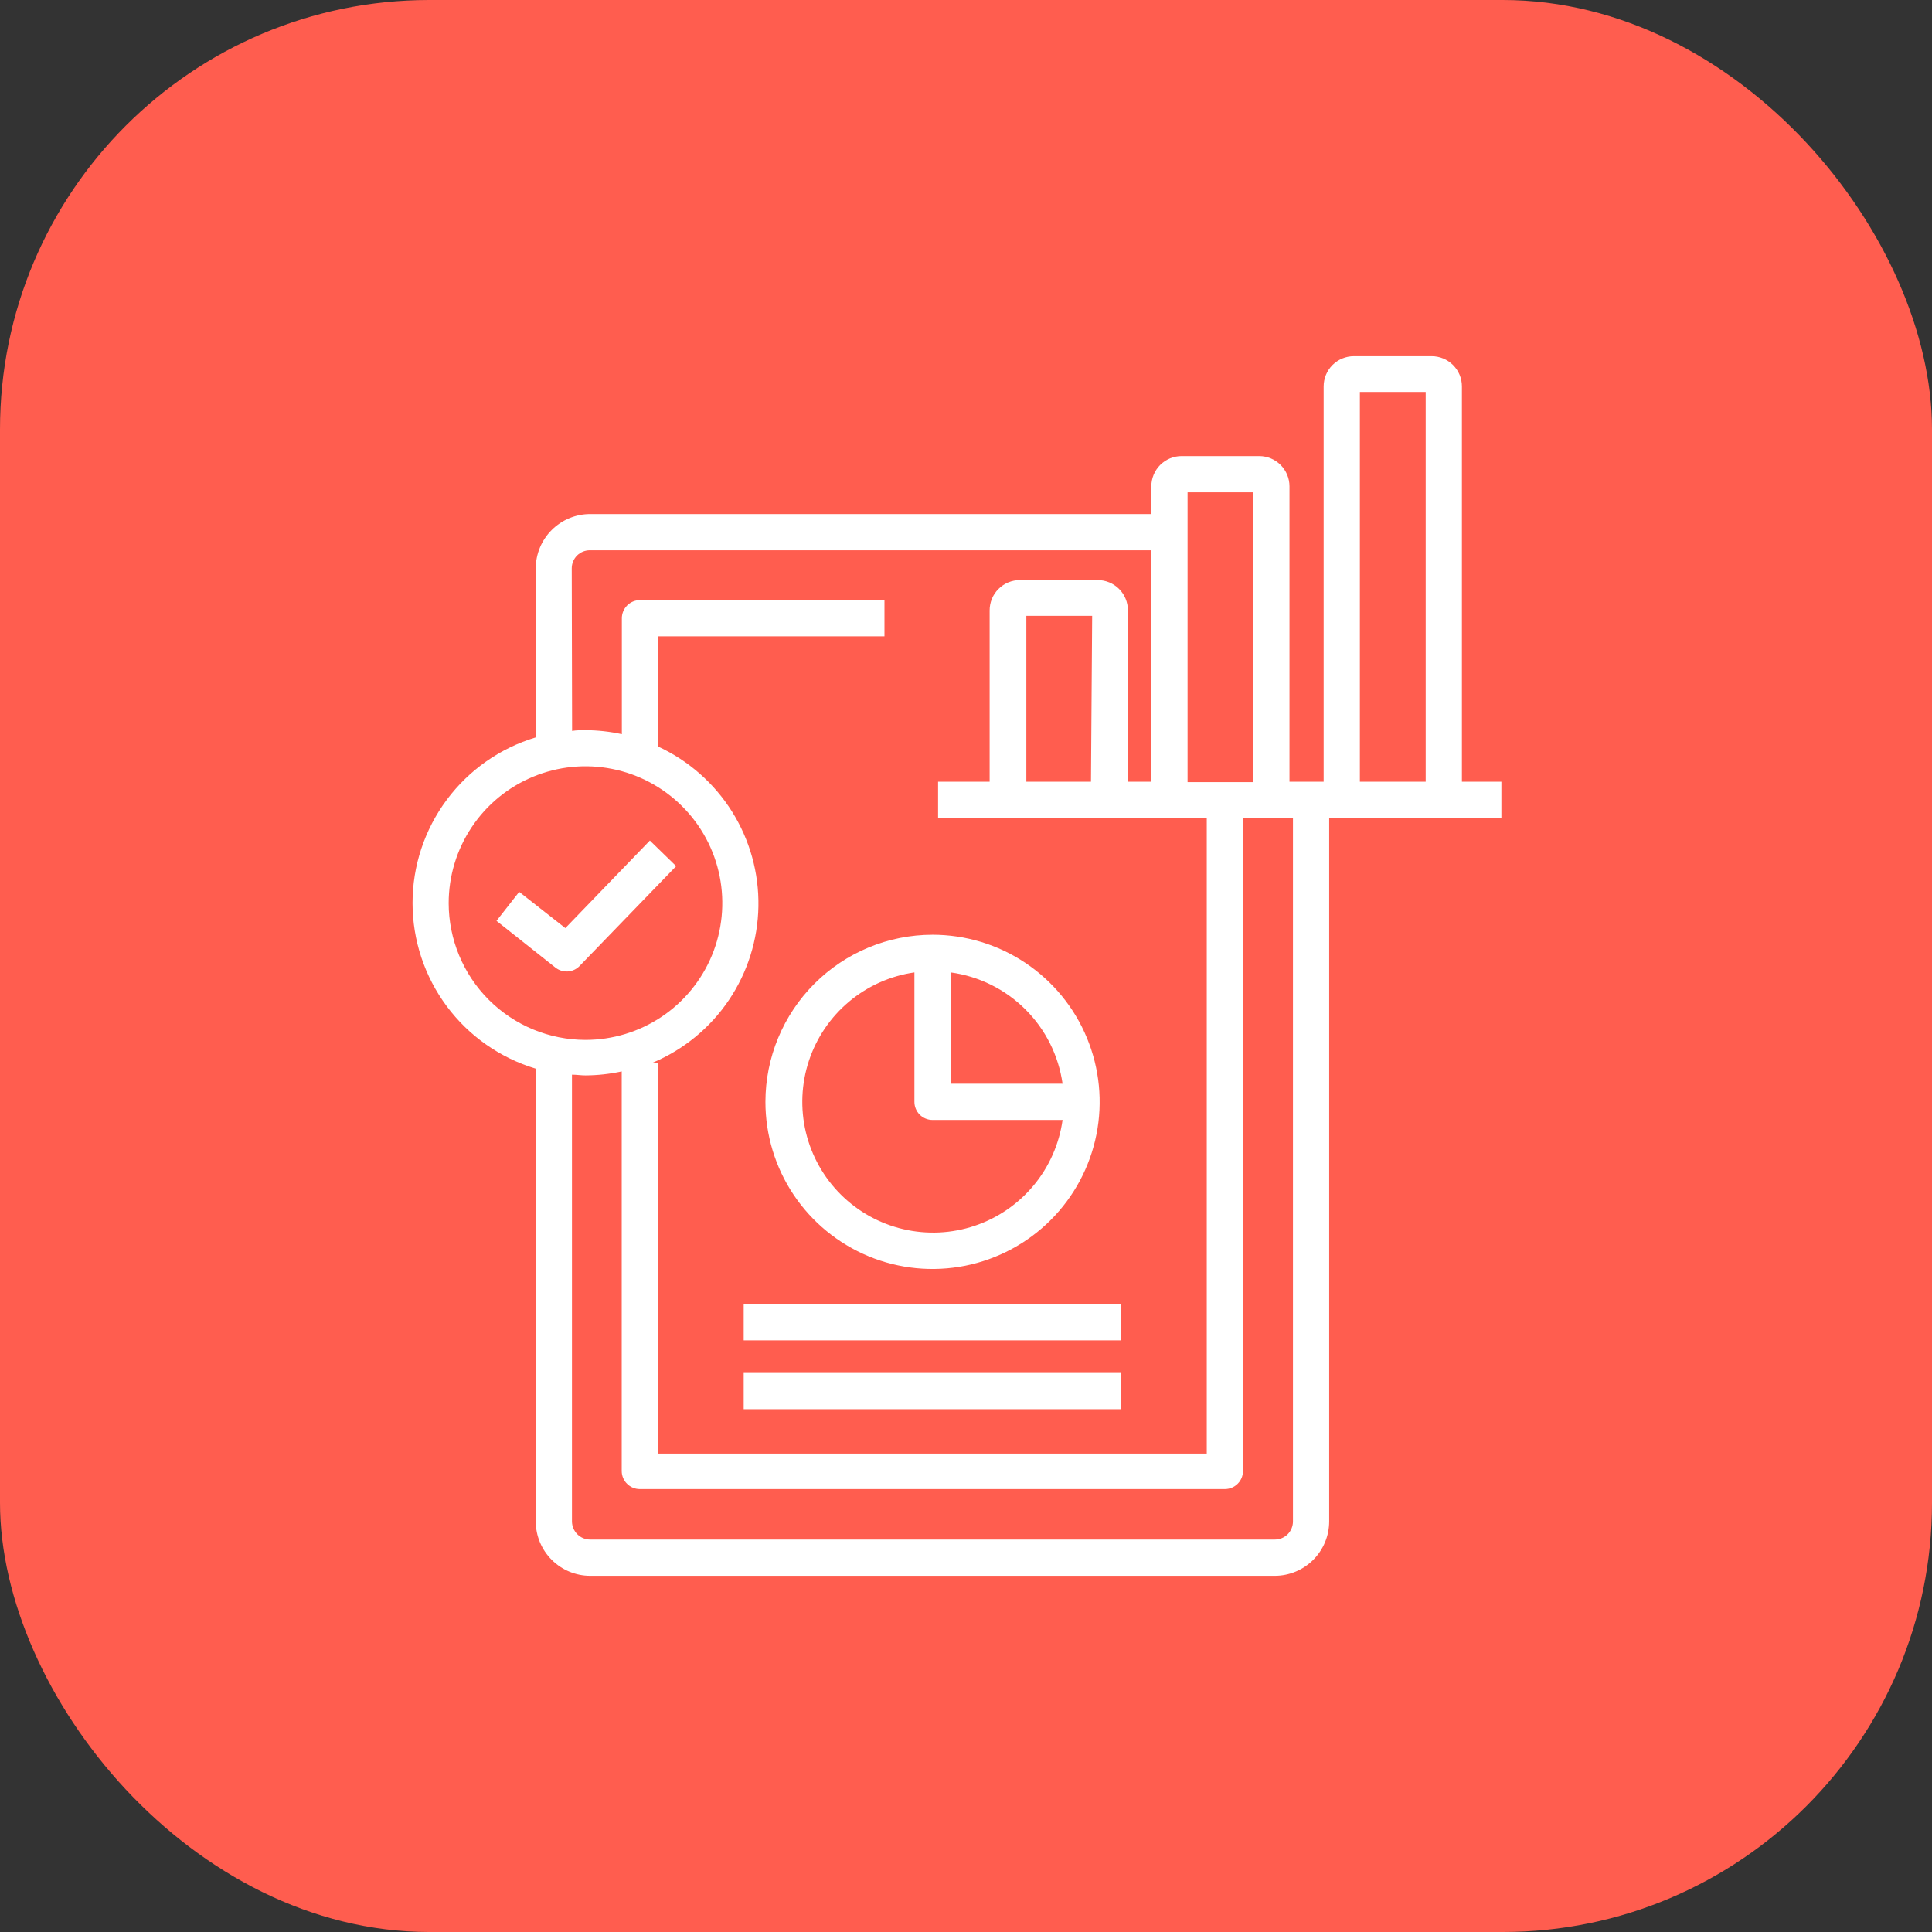
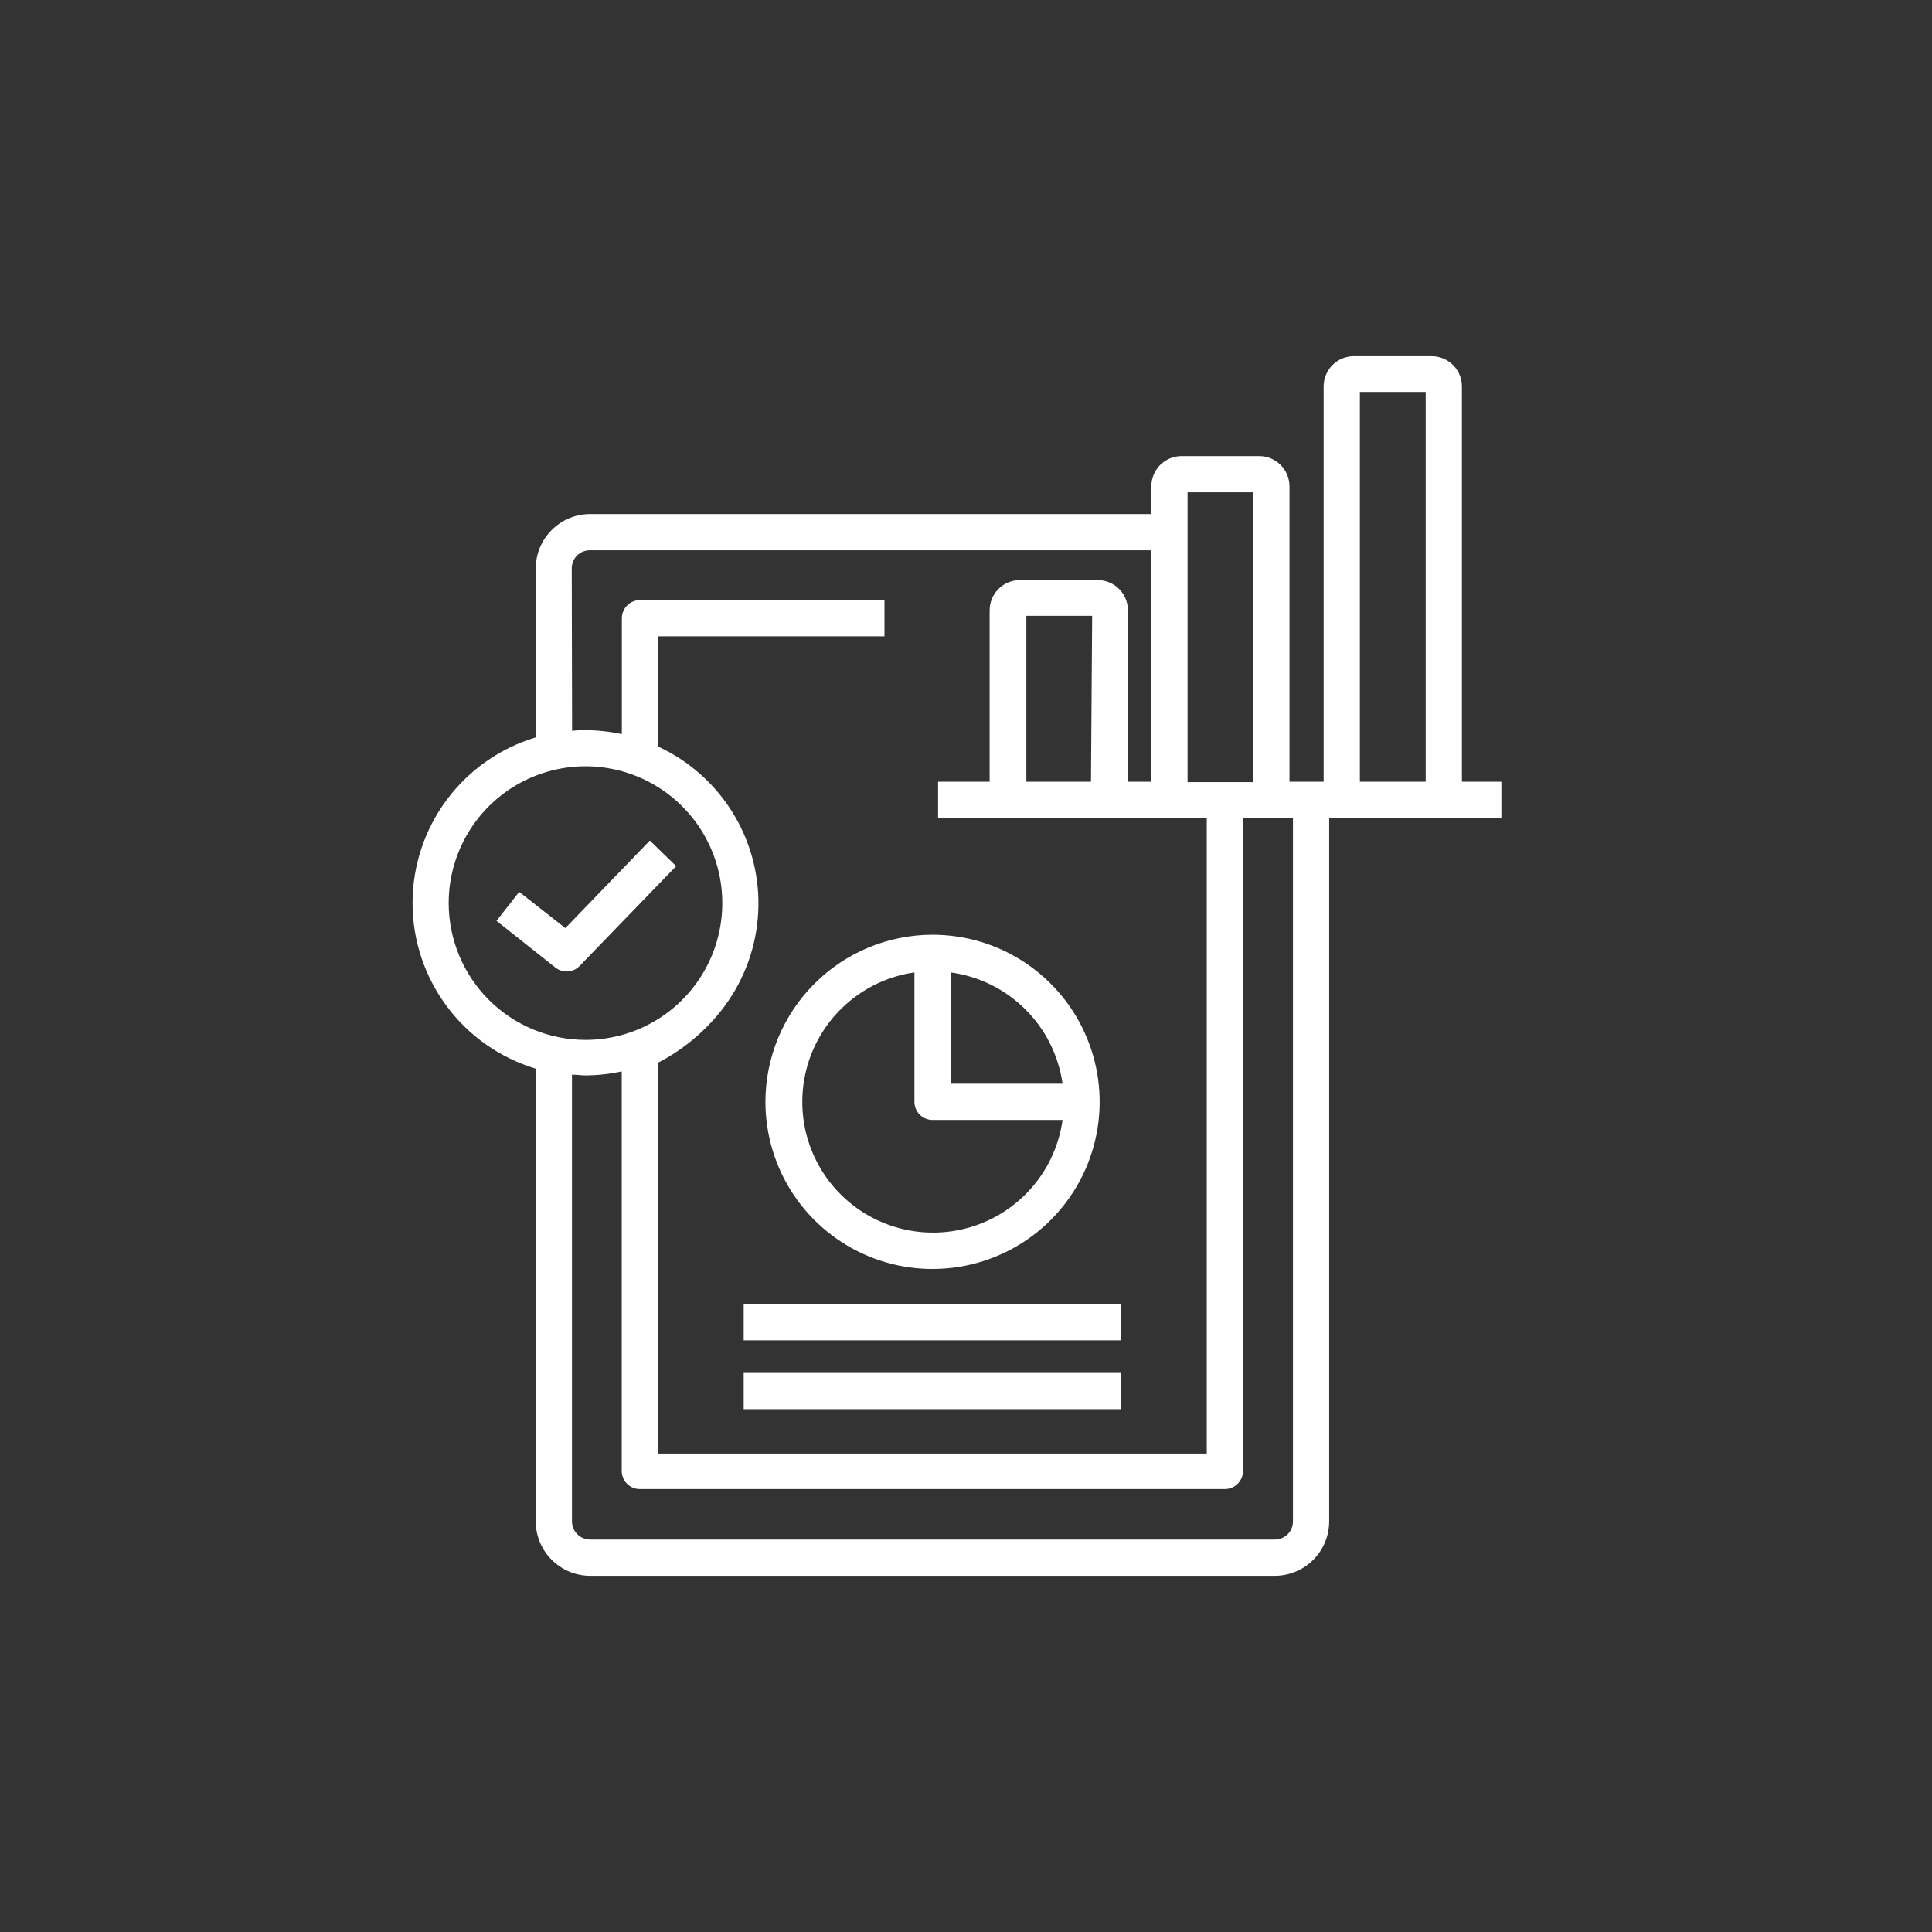
<svg xmlns="http://www.w3.org/2000/svg" width="60" height="60" viewBox="0 0 60 60" fill="none">
  <rect x="0" y="0" width="60" height="60" fill="#333333" stroke="none" />
-   <rect width="60" height="60" rx="13.333" fill="#FF5D4F" />
-   <path d="M23.771 34.219C23.771 35.245 24.075 36.249 24.645 37.102C25.216 37.956 26.026 38.621 26.974 39.014C27.923 39.407 28.966 39.509 29.973 39.309C30.98 39.109 31.905 38.614 32.63 37.889C33.356 37.163 33.851 36.238 34.051 35.231C34.251 34.224 34.148 33.181 33.755 32.233C33.363 31.284 32.697 30.474 31.844 29.903C30.991 29.333 29.987 29.029 28.961 29.029C27.584 29.03 26.265 29.577 25.292 30.55C24.319 31.523 23.772 32.843 23.771 34.219ZM32.999 33.656H29.523V30.199C30.4 30.318 31.214 30.72 31.841 31.344C32.469 31.968 32.875 32.78 32.999 33.656ZM28.398 30.199V34.219C28.398 34.368 28.457 34.511 28.563 34.617C28.668 34.722 28.811 34.781 28.961 34.781H32.999C32.895 35.529 32.584 36.232 32.102 36.812C31.62 37.393 30.986 37.828 30.271 38.068C29.556 38.309 28.788 38.345 28.053 38.173C27.318 38.002 26.646 37.629 26.111 37.096C25.577 36.564 25.201 35.893 25.026 35.159C24.852 34.425 24.885 33.657 25.122 32.941C25.36 32.224 25.792 31.588 26.371 31.104C26.949 30.62 27.651 30.306 28.398 30.199ZM39.108 14.164H36.693C36.445 14.165 36.207 14.264 36.031 14.439C35.856 14.615 35.757 14.853 35.756 15.101V15.964H18.326C17.878 15.965 17.45 16.143 17.134 16.459C16.817 16.775 16.639 17.204 16.638 17.651V22.901C15.532 23.233 14.563 23.913 13.874 24.839C13.185 25.766 12.812 26.89 12.812 28.044C12.812 29.199 13.185 30.323 13.874 31.249C14.563 32.176 15.532 32.855 16.638 33.188V47.25C16.639 47.697 16.817 48.126 17.134 48.442C17.45 48.758 17.878 48.937 18.326 48.938H39.592C40.039 48.937 40.468 48.758 40.784 48.442C41.1 48.126 41.278 47.697 41.279 47.25V25.402H46.627V24.277H45.401V12C45.401 11.751 45.302 11.513 45.126 11.337C44.95 11.161 44.712 11.062 44.463 11.062H42.044C41.796 11.062 41.557 11.161 41.381 11.337C41.206 11.513 41.107 11.751 41.107 12V24.277H40.046V15.101C40.045 14.853 39.946 14.615 39.77 14.439C39.594 14.264 39.356 14.165 39.108 14.164ZM36.881 15.289H38.921V24.289H36.881V15.289ZM17.756 17.651C17.756 17.502 17.815 17.359 17.92 17.253C18.026 17.148 18.169 17.089 18.318 17.089H35.756V24.277H35.028V18.953C35.028 18.704 34.929 18.465 34.754 18.29C34.578 18.114 34.339 18.015 34.091 18.015H31.672C31.423 18.015 31.185 18.114 31.009 18.29C30.833 18.465 30.734 18.704 30.734 18.953V24.277H29.133V25.402H37.477V45.142H20.441V33H20.276C21.233 32.596 22.053 31.922 22.635 31.06C23.217 30.198 23.536 29.186 23.553 28.147C23.571 27.107 23.286 26.085 22.733 25.204C22.181 24.324 21.384 23.623 20.441 23.186V19.762H27.468V18.637H19.874C19.725 18.637 19.582 18.697 19.477 18.802C19.371 18.908 19.312 19.051 19.312 19.2V22.8C18.942 22.72 18.565 22.678 18.187 22.676C18.044 22.676 17.906 22.676 17.767 22.699L17.756 17.651ZM33.881 24.277H31.874V19.125H33.918L33.881 24.277ZM13.934 28.05C13.934 27.209 14.182 26.388 14.649 25.689C15.115 24.989 15.778 24.444 16.555 24.122C17.331 23.8 18.185 23.715 19.01 23.879C19.834 24.042 20.591 24.447 21.186 25.041C21.781 25.635 22.186 26.392 22.35 27.216C22.514 28.04 22.43 28.895 22.109 29.671C21.787 30.448 21.243 31.112 20.544 31.579C19.845 32.046 19.024 32.295 18.183 32.295C17.057 32.294 15.978 31.847 15.181 31.051C14.385 30.255 13.936 29.176 13.934 28.05ZM40.154 47.25C40.154 47.399 40.095 47.542 39.99 47.648C39.884 47.753 39.741 47.812 39.592 47.812H18.326C18.177 47.812 18.034 47.752 17.929 47.647C17.824 47.541 17.764 47.399 17.763 47.25V33.375C17.902 33.375 18.041 33.398 18.183 33.398C18.561 33.396 18.939 33.354 19.308 33.274V45.682C19.308 45.832 19.367 45.975 19.473 46.08C19.578 46.186 19.721 46.245 19.871 46.245H38.039C38.188 46.245 38.332 46.186 38.437 46.08C38.543 45.975 38.602 45.832 38.602 45.682V25.402H40.154V47.25ZM42.232 12.172H44.276V24.277H42.232V12.172ZM20.999 26.899L17.999 30C17.903 30.1 17.772 30.16 17.634 30.169C17.495 30.178 17.358 30.135 17.249 30.049L15.419 28.598L16.124 27.698L17.557 28.823L20.182 26.104L20.999 26.899ZM23.096 40.5H34.822V41.625H23.096V40.5ZM23.096 42.638H34.822V43.763H23.096V42.638Z" fill="white" />
+   <path d="M23.771 34.219C23.771 35.245 24.075 36.249 24.645 37.102C25.216 37.956 26.026 38.621 26.974 39.014C27.923 39.407 28.966 39.509 29.973 39.309C30.98 39.109 31.905 38.614 32.63 37.889C33.356 37.163 33.851 36.238 34.051 35.231C34.251 34.224 34.148 33.181 33.755 32.233C33.363 31.284 32.697 30.474 31.844 29.903C30.991 29.333 29.987 29.029 28.961 29.029C27.584 29.03 26.265 29.577 25.292 30.55C24.319 31.523 23.772 32.843 23.771 34.219ZM32.999 33.656H29.523V30.199C30.4 30.318 31.214 30.72 31.841 31.344C32.469 31.968 32.875 32.78 32.999 33.656ZM28.398 30.199V34.219C28.398 34.368 28.457 34.511 28.563 34.617C28.668 34.722 28.811 34.781 28.961 34.781H32.999C32.895 35.529 32.584 36.232 32.102 36.812C31.62 37.393 30.986 37.828 30.271 38.068C29.556 38.309 28.788 38.345 28.053 38.173C27.318 38.002 26.646 37.629 26.111 37.096C25.577 36.564 25.201 35.893 25.026 35.159C24.852 34.425 24.885 33.657 25.122 32.941C25.36 32.224 25.792 31.588 26.371 31.104C26.949 30.62 27.651 30.306 28.398 30.199ZM39.108 14.164H36.693C36.445 14.165 36.207 14.264 36.031 14.439C35.856 14.615 35.757 14.853 35.756 15.101V15.964H18.326C17.878 15.965 17.45 16.143 17.134 16.459C16.817 16.775 16.639 17.204 16.638 17.651V22.901C15.532 23.233 14.563 23.913 13.874 24.839C13.185 25.766 12.812 26.89 12.812 28.044C12.812 29.199 13.185 30.323 13.874 31.249C14.563 32.176 15.532 32.855 16.638 33.188V47.25C16.639 47.697 16.817 48.126 17.134 48.442C17.45 48.758 17.878 48.937 18.326 48.938H39.592C40.039 48.937 40.468 48.758 40.784 48.442C41.1 48.126 41.278 47.697 41.279 47.25V25.402H46.627V24.277H45.401V12C45.401 11.751 45.302 11.513 45.126 11.337C44.95 11.161 44.712 11.062 44.463 11.062H42.044C41.796 11.062 41.557 11.161 41.381 11.337C41.206 11.513 41.107 11.751 41.107 12V24.277H40.046V15.101C40.045 14.853 39.946 14.615 39.77 14.439C39.594 14.264 39.356 14.165 39.108 14.164ZM36.881 15.289H38.921V24.289H36.881V15.289ZM17.756 17.651C17.756 17.502 17.815 17.359 17.92 17.253C18.026 17.148 18.169 17.089 18.318 17.089H35.756V24.277H35.028V18.953C35.028 18.704 34.929 18.465 34.754 18.29C34.578 18.114 34.339 18.015 34.091 18.015H31.672C31.423 18.015 31.185 18.114 31.009 18.29C30.833 18.465 30.734 18.704 30.734 18.953V24.277H29.133V25.402H37.477V45.142H20.441V33C21.233 32.596 22.053 31.922 22.635 31.06C23.217 30.198 23.536 29.186 23.553 28.147C23.571 27.107 23.286 26.085 22.733 25.204C22.181 24.324 21.384 23.623 20.441 23.186V19.762H27.468V18.637H19.874C19.725 18.637 19.582 18.697 19.477 18.802C19.371 18.908 19.312 19.051 19.312 19.2V22.8C18.942 22.72 18.565 22.678 18.187 22.676C18.044 22.676 17.906 22.676 17.767 22.699L17.756 17.651ZM33.881 24.277H31.874V19.125H33.918L33.881 24.277ZM13.934 28.05C13.934 27.209 14.182 26.388 14.649 25.689C15.115 24.989 15.778 24.444 16.555 24.122C17.331 23.8 18.185 23.715 19.01 23.879C19.834 24.042 20.591 24.447 21.186 25.041C21.781 25.635 22.186 26.392 22.35 27.216C22.514 28.04 22.43 28.895 22.109 29.671C21.787 30.448 21.243 31.112 20.544 31.579C19.845 32.046 19.024 32.295 18.183 32.295C17.057 32.294 15.978 31.847 15.181 31.051C14.385 30.255 13.936 29.176 13.934 28.05ZM40.154 47.25C40.154 47.399 40.095 47.542 39.99 47.648C39.884 47.753 39.741 47.812 39.592 47.812H18.326C18.177 47.812 18.034 47.752 17.929 47.647C17.824 47.541 17.764 47.399 17.763 47.25V33.375C17.902 33.375 18.041 33.398 18.183 33.398C18.561 33.396 18.939 33.354 19.308 33.274V45.682C19.308 45.832 19.367 45.975 19.473 46.08C19.578 46.186 19.721 46.245 19.871 46.245H38.039C38.188 46.245 38.332 46.186 38.437 46.08C38.543 45.975 38.602 45.832 38.602 45.682V25.402H40.154V47.25ZM42.232 12.172H44.276V24.277H42.232V12.172ZM20.999 26.899L17.999 30C17.903 30.1 17.772 30.16 17.634 30.169C17.495 30.178 17.358 30.135 17.249 30.049L15.419 28.598L16.124 27.698L17.557 28.823L20.182 26.104L20.999 26.899ZM23.096 40.5H34.822V41.625H23.096V40.5ZM23.096 42.638H34.822V43.763H23.096V42.638Z" fill="white" />
</svg>